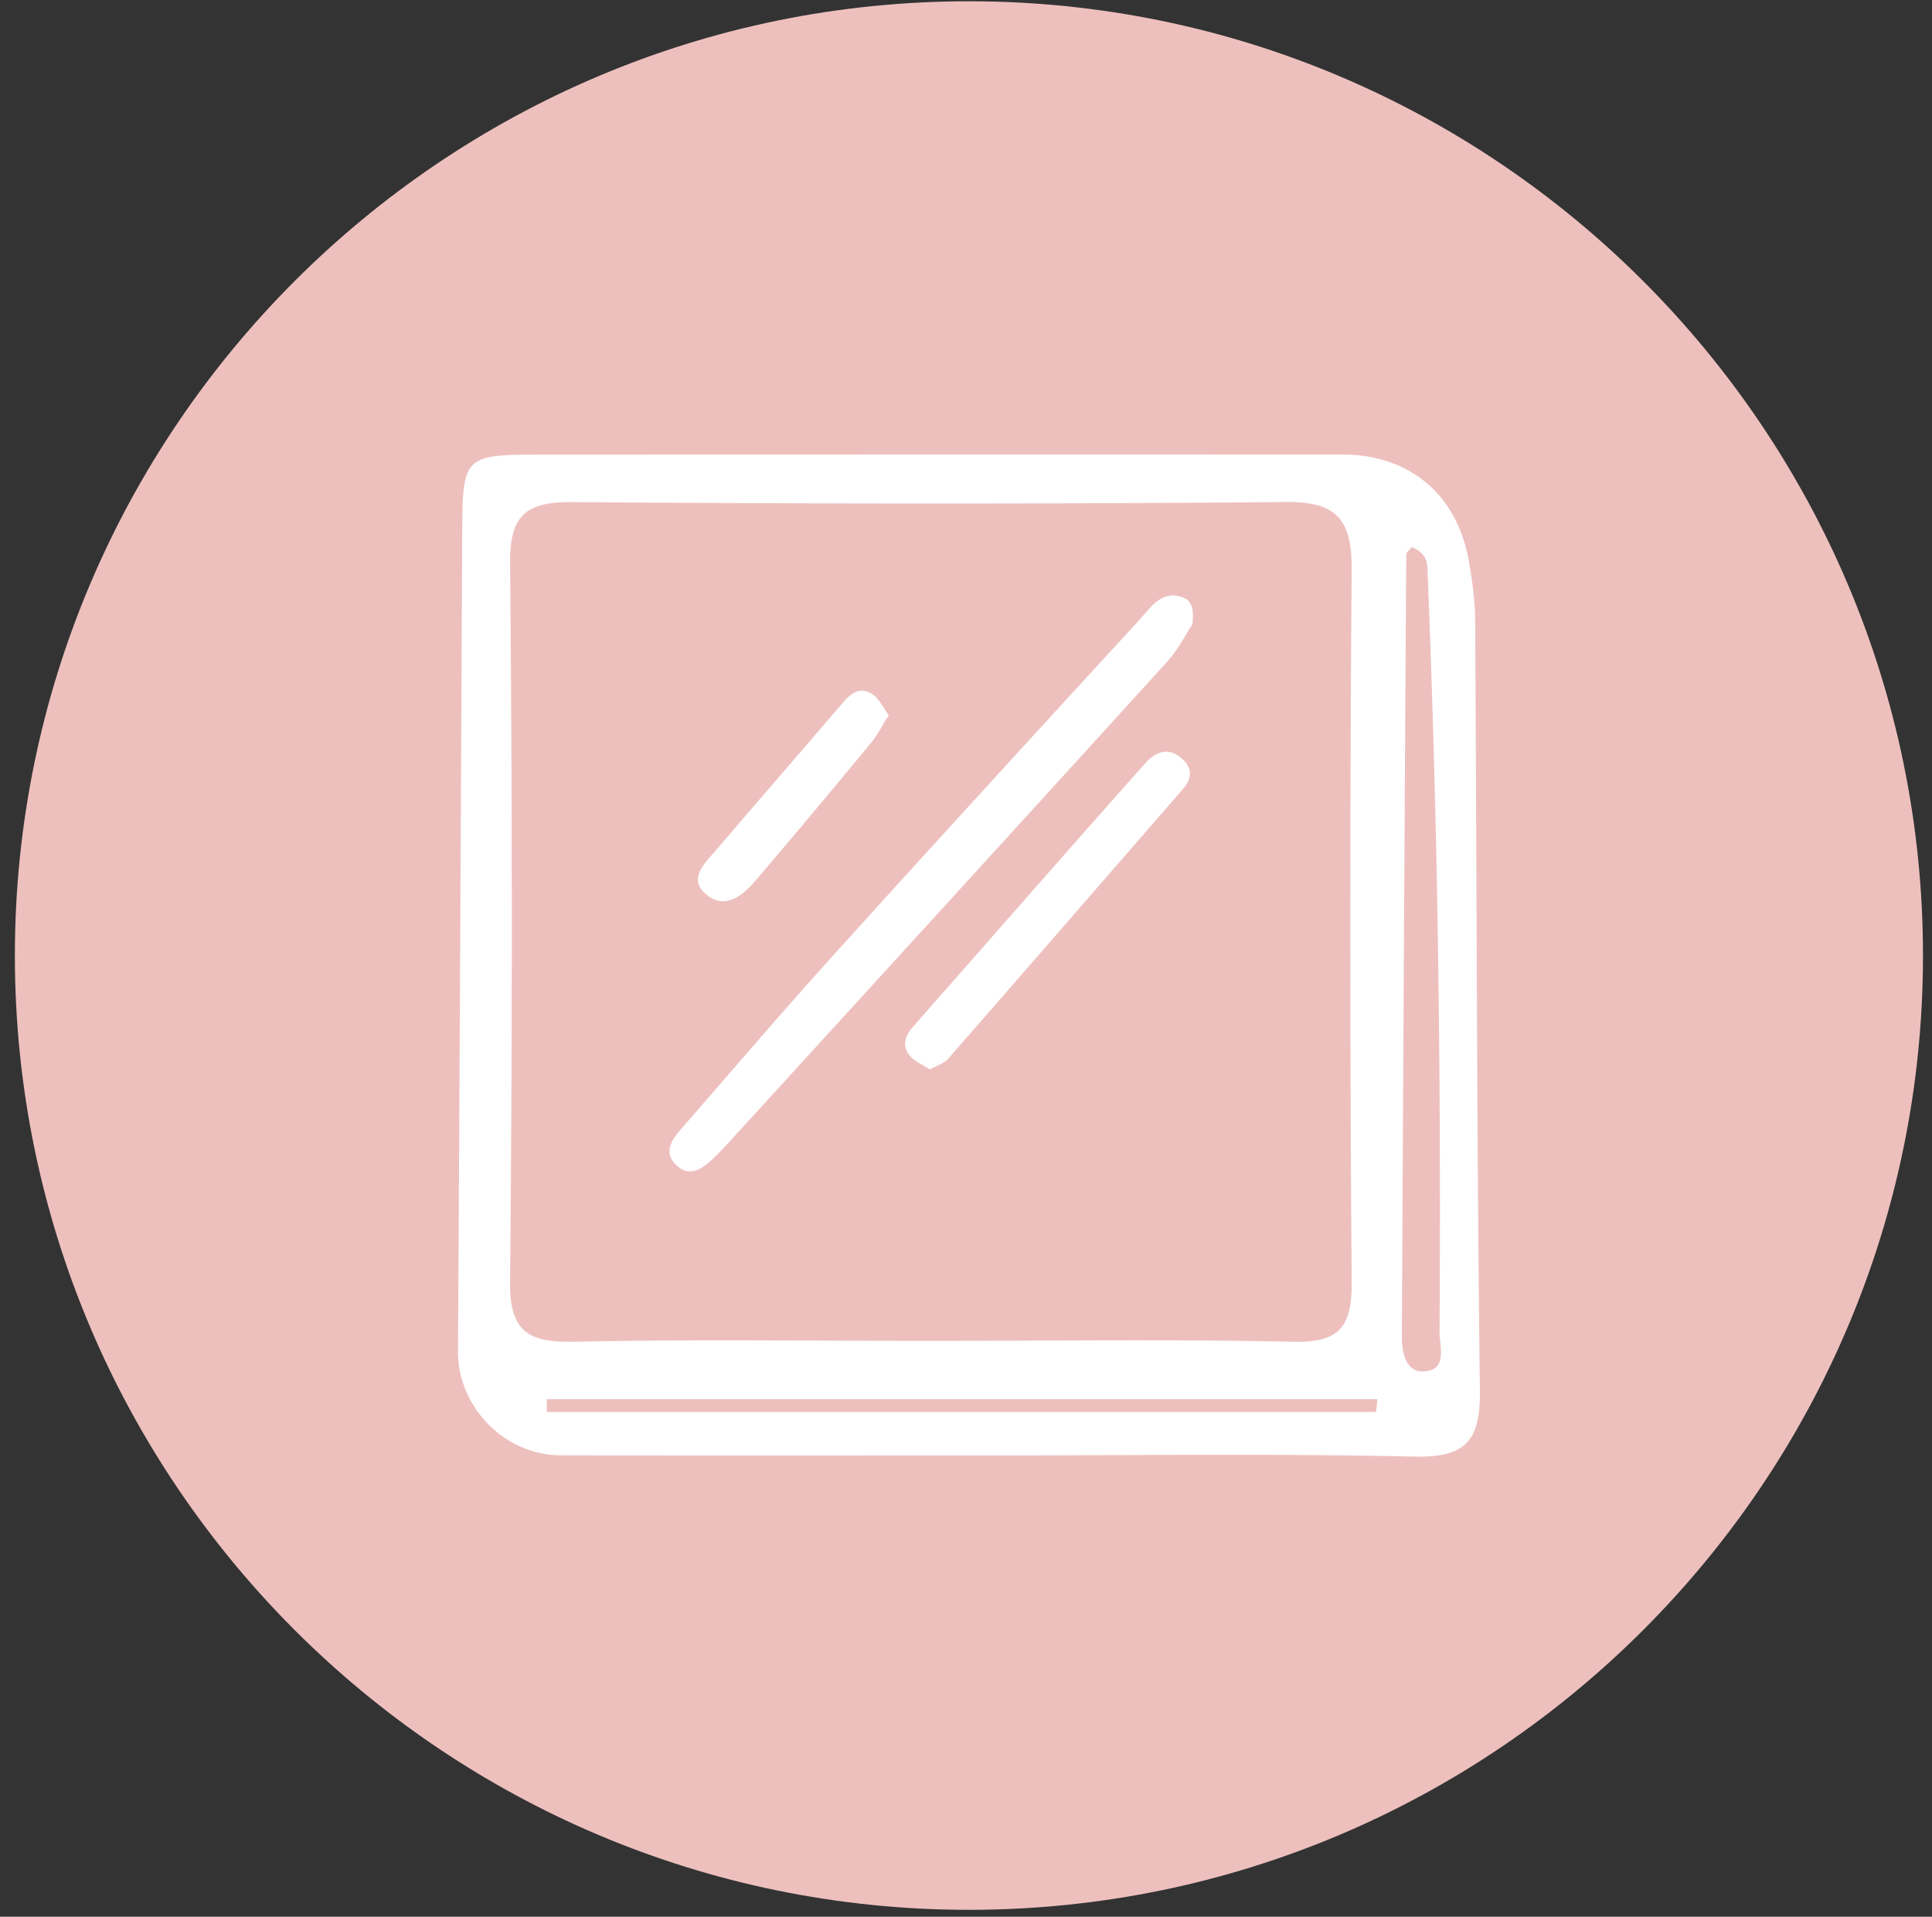
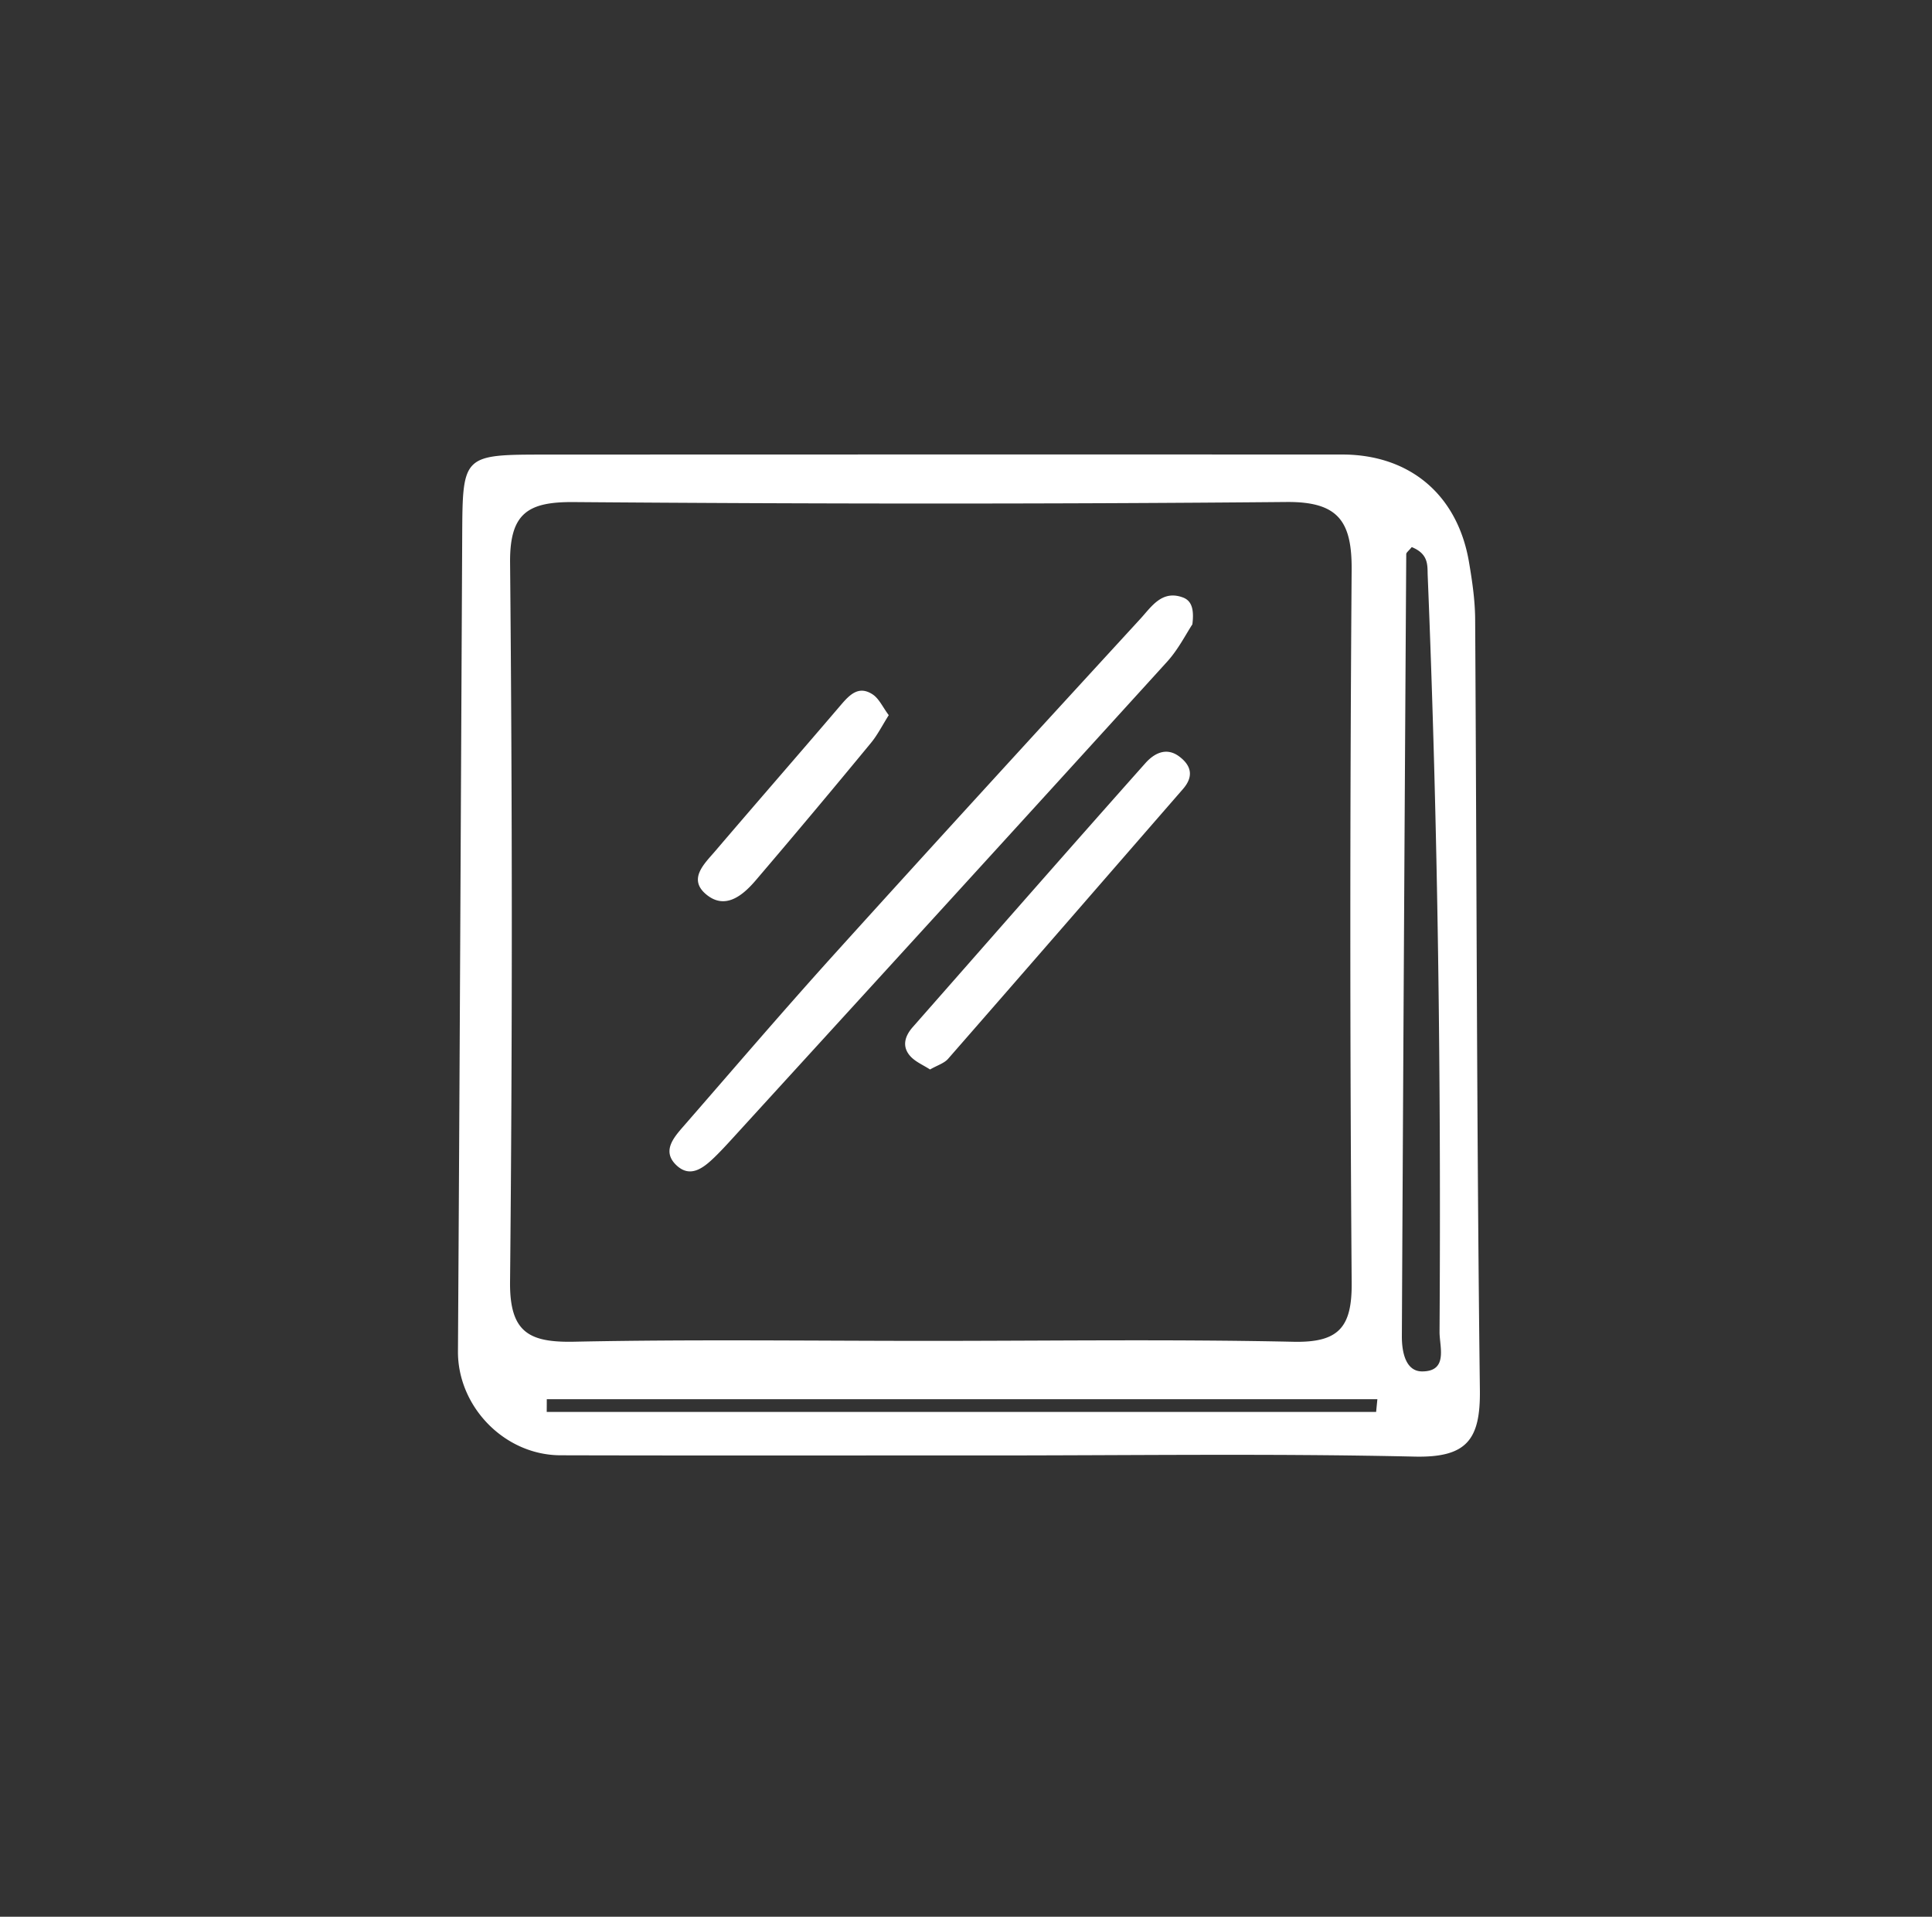
<svg xmlns="http://www.w3.org/2000/svg" width="123" height="122" viewBox="0 0 123 122">
  <rect x="0" y="0" width="123" height="122" fill="#333333" stroke="none" />
  <g fill="none" fill-rule="evenodd">
-     <path fill="#EDC0BE" d="M61.687.081C28.195.081.947 27.329.947 60.821c0 33.492 27.248 60.739 60.74 60.739 33.49 0 60.739-27.247 60.739-60.739S95.177.081 61.685.081" />
    <path fill="#FFF" d="M87.61 89.87l.08-.812H34.811c0 .271-.002.541-.004.812H87.61zm2.268-55.048c-.197.244-.349.345-.35.447-.103 16.592-.196 33.184-.279 49.777-.005.99.231 2.246 1.293 2.244 1.677-.003 1.1-1.582 1.106-2.522.1-16.049-.097-32.095-.754-48.133-.025-.632.084-1.366-1.016-1.813zM59.05 85.347c7.767 0 15.535-.11 23.297.056 2.885.062 3.73-.919 3.707-3.746a3062.922 3062.922 0 0 1-.002-45.368c.023-3.096-.833-4.367-4.15-4.337-15.122.137-30.246.123-45.368.005-2.928-.023-4.088.704-4.06 3.864.143 15.257.15 30.518-.002 45.775-.03 3.233 1.232 3.863 4.1 3.803 7.49-.155 14.985-.052 22.478-.052zm3.62 7.291c-8.995-.003-17.99.014-26.984-.01-3.588-.01-6.552-3.117-6.53-6.619.107-17.3.184-34.6.27-51.9.027-5.162.024-5.173 5.326-5.175a71396.4 71396.4 0 0 1 50.698-.004c4.31.002 7.345 2.57 8.072 6.842.205 1.202.385 2.425.393 3.64.1 16.352.1 32.707.301 49.06.04 3.172-.84 4.314-4.155 4.24-9.126-.206-18.26-.07-27.39-.074z" />
    <path fill="#FFF" d="M75.911 39.742c-.4.602-.892 1.588-1.604 2.372C65.1 52.247 55.861 62.351 46.63 72.462c-.366.401-.735.801-1.124 1.18-.71.688-1.558 1.376-2.454.514-.92-.885-.17-1.742.458-2.464 3.2-3.673 6.368-7.377 9.634-10.99C59.6 53.562 66.1 46.468 72.608 39.38c.701-.764 1.364-1.842 2.696-1.354.558.204.73.743.607 1.716M59.21 68.072c-.423-.279-.952-.492-1.281-.876-.514-.6-.324-1.248.178-1.819 4.932-5.604 9.848-11.222 14.81-16.799.523-.589 1.309-1.067 2.161-.426.783.587.921 1.281.236 2.068-4.983 5.727-9.958 11.46-14.955 17.174-.249.285-.681.41-1.149.678M56.582 45.52c-.414.654-.713 1.257-1.13 1.762a645.133 645.133 0 0 1-7.343 8.756c-.821.959-1.939 1.895-3.146.893-1.186-.984-.113-1.959.577-2.767 2.649-3.102 5.332-6.176 7.982-9.279.566-.662 1.146-1.273 2.036-.686.409.27.64.809 1.024 1.321" />
  </g>
</svg>